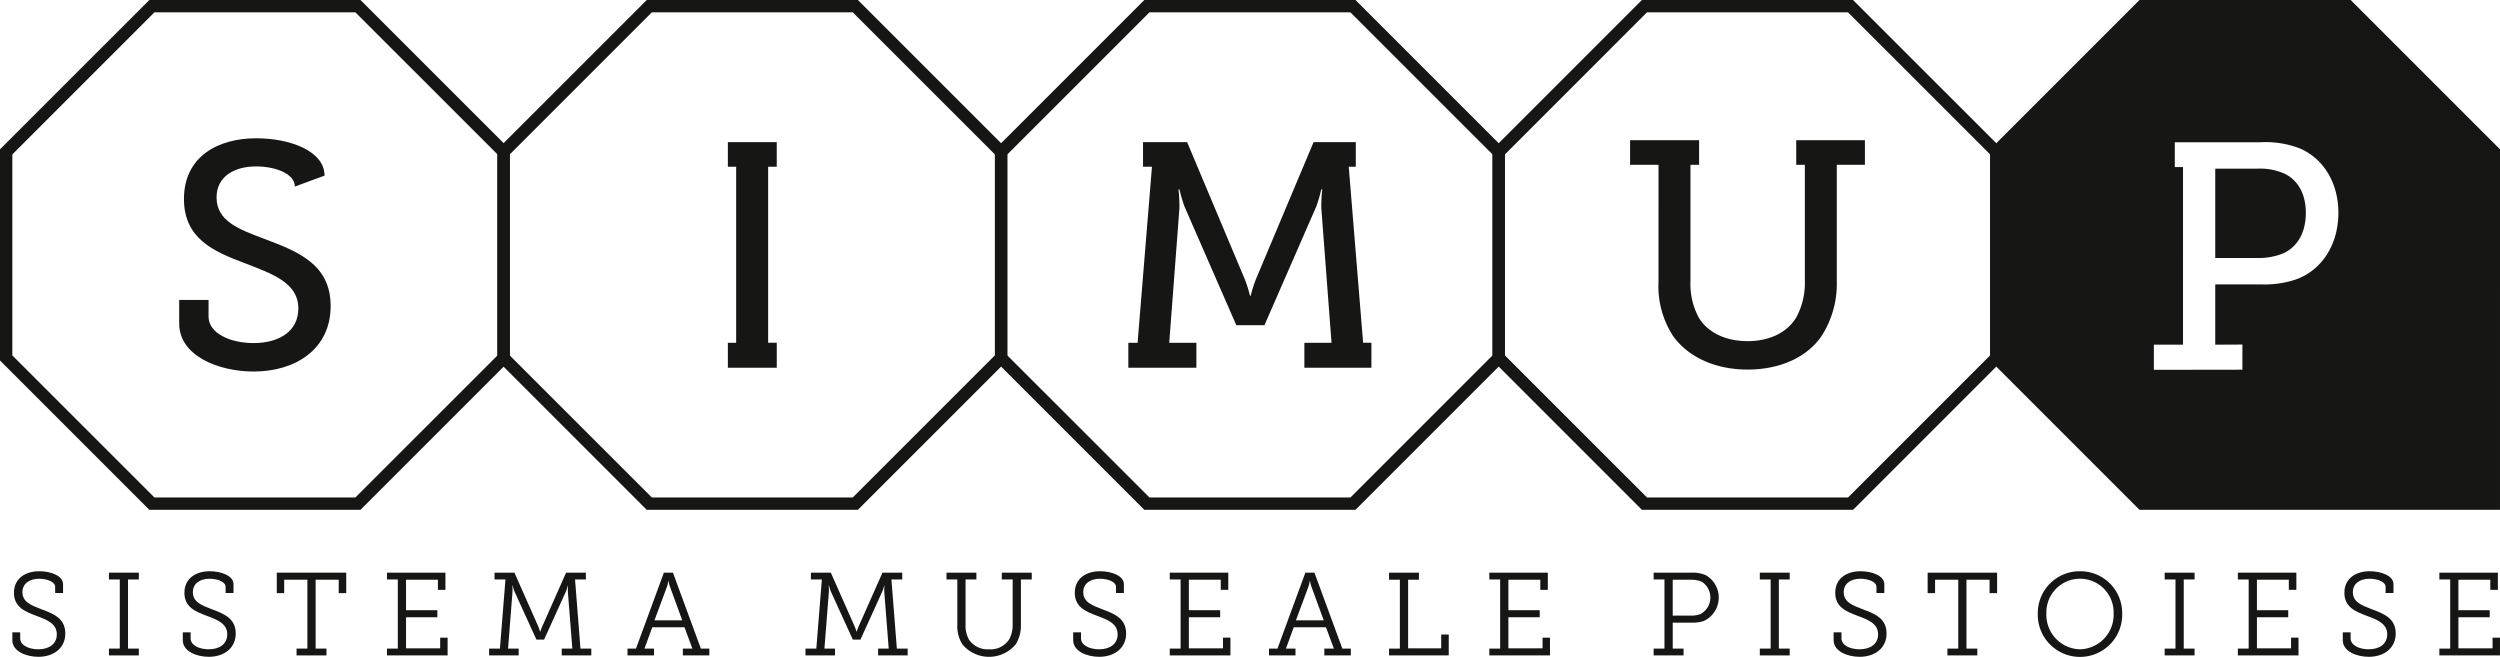
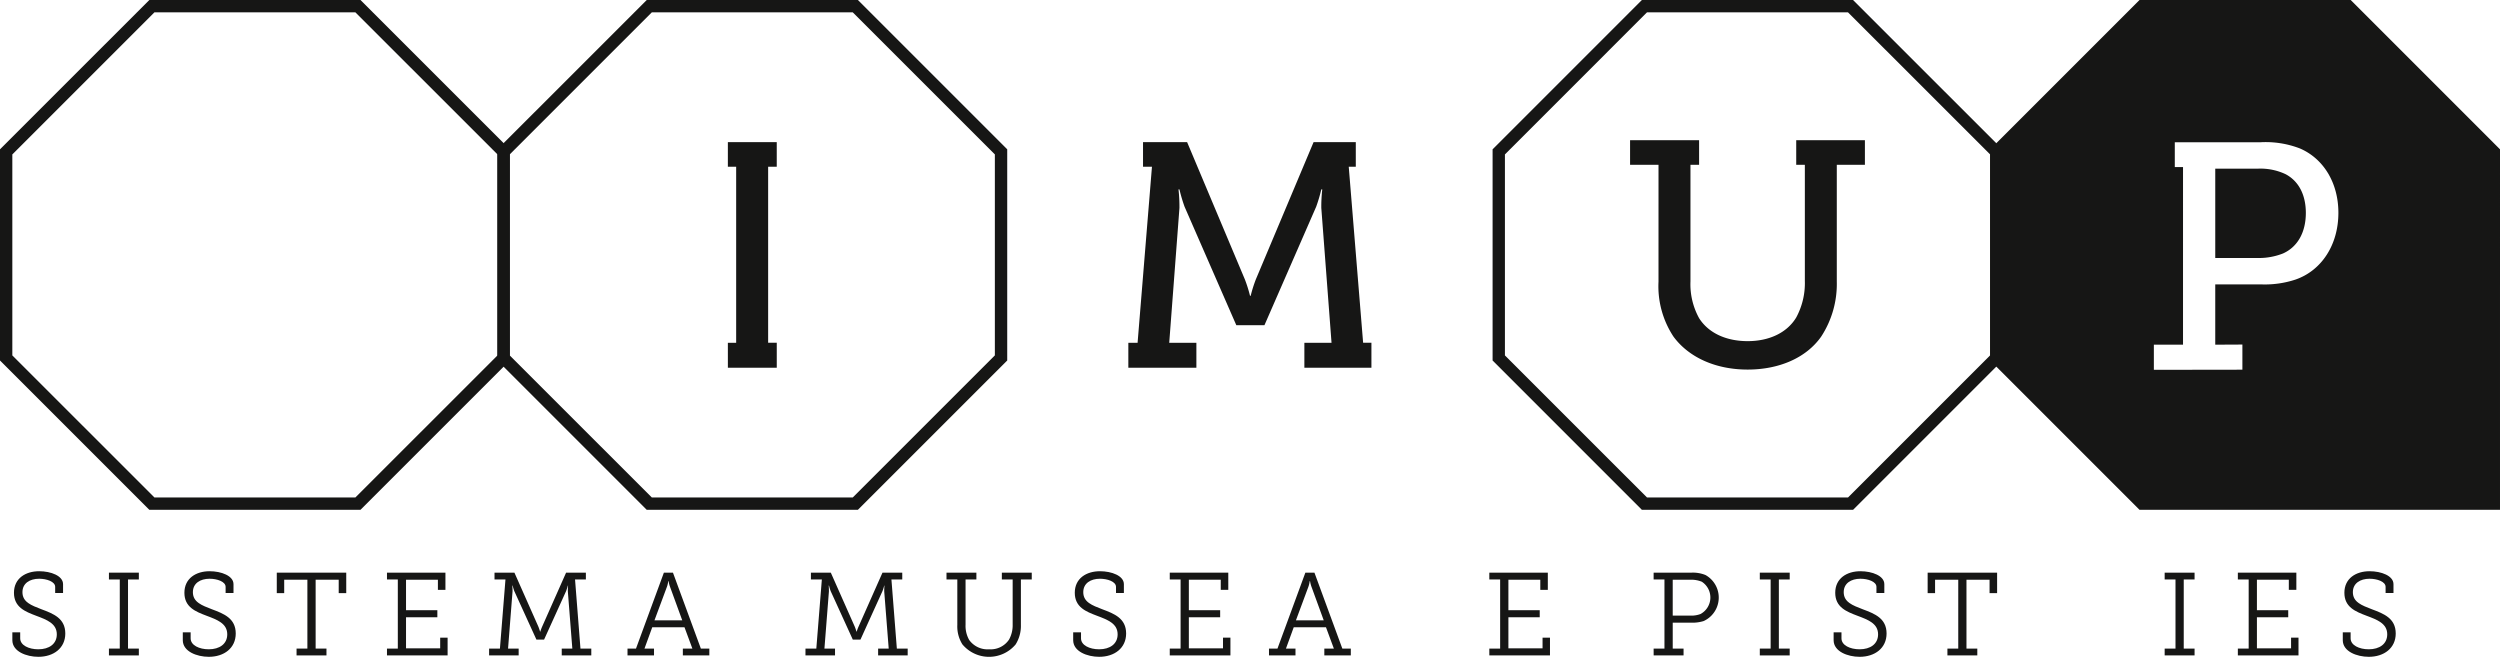
<svg xmlns="http://www.w3.org/2000/svg" width="380.614" height="100" viewBox="0 0 380.614 100">
  <g id="Raggruppa_61" data-name="Raggruppa 61" transform="translate(-47.338 -69.966)">
    <g id="Raggruppa_53" data-name="Raggruppa 53" transform="translate(49.212 156.935)">
      <path id="Tracciato_64" data-name="Tracciato 64" d="M50.166,154.792v.913c0,1.058,1.308,1.667,2.76,1.667,1.632,0,2.814-.807,2.814-2.277,0-1.649-1.524-2.223-3.155-2.832-1.649-.628-3.369-1.291-3.369-3.495s1.775-3.281,3.836-3.281c1.793,0,3.639.7,3.639,1.971V148.8h-1.2v-.932c0-.807-1.309-1.237-2.438-1.237-1.434,0-2.545.7-2.545,2.043,0,1.525,1.361,2.008,2.886,2.6,1.828.682,3.638,1.381,3.638,3.693,0,2.223-1.773,3.549-4.1,3.549-1.81,0-3.961-.807-3.961-2.528v-1.2Z" transform="translate(-48.965 -145.489)" fill="#161615" />
      <path id="Tracciato_65" data-name="Tracciato 65" d="M61.74,157.236h1.65V146.716H61.74v-1.04h4.553v1.04H64.644v10.521h1.649v1.04H61.74Z" transform="translate(-47.029 -145.461)" fill="#161615" />
      <path id="Tracciato_66" data-name="Tracciato 66" d="M72.7,154.792v.913c0,1.058,1.308,1.667,2.76,1.667,1.632,0,2.814-.807,2.814-2.277,0-1.649-1.524-2.223-3.155-2.832-1.649-.628-3.369-1.291-3.369-3.495s1.775-3.281,3.836-3.281c1.793,0,3.639.7,3.639,1.971V148.8h-1.2v-.932c0-.807-1.308-1.237-2.438-1.237-1.434,0-2.545.7-2.545,2.043,0,1.525,1.362,2.008,2.886,2.6,1.828.682,3.638,1.381,3.638,3.693,0,2.223-1.773,3.549-4.1,3.549-1.81,0-3.961-.807-3.961-2.528v-1.2Z" transform="translate(-45.55 -145.489)" fill="#161615" />
      <path id="Tracciato_67" data-name="Tracciato 67" d="M86.941,157.236H88.59V146.75H85.06v2.044H83.93v-3.118H94.506v3.118H93.359V146.75H89.846v10.486h1.649v1.04H86.941Z" transform="translate(-43.666 -145.461)" fill="#161615" />
      <path id="Tracciato_68" data-name="Tracciato 68" d="M98.5,157.236h1.65V146.716H98.5v-1.04H107.4v2.616h-1.147V146.75H101.4v4.643h4.769v1.076H101.4V157.2h5.2V155.57h1.13v2.706H98.5Z" transform="translate(-41.458 -145.461)" fill="#161615" />
      <path id="Tracciato_69" data-name="Tracciato 69" d="M112,157.236h1.649l.843-10.521h-1.667v-1.04h3.03l3.656,8.245c.161.412.251.735.251.735h.036a6.34,6.34,0,0,1,.268-.735l3.657-8.245h3.011v1.04h-1.649l.825,10.521h1.649v1.04h-4.5v-1.04h1.613l-.682-8.693a8.156,8.156,0,0,1,.037-.9h-.037a8.81,8.81,0,0,1-.268.842l-3.352,7.385h-1.165l-3.369-7.385a7.108,7.108,0,0,1-.251-.842h-.054a8.158,8.158,0,0,1,.037.9l-.682,8.693H116.5v1.04H112Z" transform="translate(-39.411 -145.461)" fill="#161615" />
      <path id="Tracciato_70" data-name="Tracciato 70" d="M130.3,157.236h1.291l4.247-11.56h1.381l4.248,11.56h1.291v1.04h-4.033v-1.04h1.451l-1.2-3.244h-4.911l-1.183,3.244h1.452v1.04H130.3Zm8.334-4.3-1.882-5.162a4.759,4.759,0,0,1-.2-.807H136.5a3.832,3.832,0,0,1-.178.807l-1.919,5.162Z" transform="translate(-36.638 -145.461)" fill="#161615" />
      <path id="Tracciato_71" data-name="Tracciato 71" d="M153.83,157.236h1.649l.842-10.521h-1.666v-1.04h3.029l3.656,8.245c.162.412.251.735.251.735h.036a6.233,6.233,0,0,1,.269-.735l3.656-8.245h3.011v1.04h-1.649l.825,10.521h1.649v1.04h-4.5v-1.04H166.5l-.681-8.693a7.964,7.964,0,0,1,.036-.9h-.036s-.144.538-.269.842l-3.351,7.385h-1.165l-3.369-7.385a7.2,7.2,0,0,1-.252-.842h-.053a8.266,8.266,0,0,1,.036.9l-.682,8.693h1.613v1.04h-4.5Z" transform="translate(-33.072 -145.461)" fill="#161615" />
      <path id="Tracciato_72" data-name="Tracciato 72" d="M174.12,146.716h-1.648v-1.04h4.552v1.04h-1.649v6.9a4.329,4.329,0,0,0,.556,2.312,3.43,3.43,0,0,0,3.029,1.416,3.366,3.366,0,0,0,3.03-1.471,4.481,4.481,0,0,0,.556-2.294v-6.864H180.9v-1.04h4.553v1.04H183.8v6.919a5.289,5.289,0,0,1-.807,2.976,5.284,5.284,0,0,1-8.1-.018,5.122,5.122,0,0,1-.772-2.957Z" transform="translate(-30.247 -145.461)" fill="#161615" />
      <path id="Tracciato_73" data-name="Tracciato 73" d="M190.415,154.792v.913c0,1.058,1.309,1.667,2.761,1.667,1.631,0,2.813-.807,2.813-2.277,0-1.649-1.524-2.223-3.154-2.832-1.649-.628-3.369-1.291-3.369-3.495s1.773-3.281,3.836-3.281c1.792,0,3.639.7,3.639,1.971V148.8h-1.2v-.932c0-.807-1.308-1.237-2.437-1.237-1.435,0-2.546.7-2.546,2.043,0,1.525,1.362,2.008,2.886,2.6,1.829.682,3.639,1.381,3.639,3.693,0,2.223-1.775,3.549-4.1,3.549-1.81,0-3.961-.807-3.961-2.528v-1.2Z" transform="translate(-27.709 -145.489)" fill="#161615" />
      <path id="Tracciato_74" data-name="Tracciato 74" d="M201.99,157.236h1.649V146.716H201.99v-1.04H210.9v2.616h-1.147V146.75h-4.857v4.643h4.767v1.076h-4.767V157.2h5.2V155.57h1.13v2.706H201.99Z" transform="translate(-25.773 -145.461)" fill="#161615" />
      <path id="Tracciato_75" data-name="Tracciato 75" d="M215.108,157.236H216.4l4.248-11.56h1.381l4.247,11.56h1.291v1.04h-4.033v-1.04h1.452l-1.2-3.244h-4.911l-1.183,3.244h1.451v1.04h-4.033Zm8.335-4.3-1.883-5.162a4.689,4.689,0,0,1-.2-.807h-.054a3.881,3.881,0,0,1-.18.807l-1.917,5.162Z" transform="translate(-23.785 -145.461)" fill="#161615" />
-       <path id="Tracciato_76" data-name="Tracciato 76" d="M230.981,157.236h1.649V146.75h-1.649v-1.074h4.552v1.074h-1.649V157.2h5.037v-2.1h1.147v3.173h-9.087Z" transform="translate(-21.379 -145.461)" fill="#161615" />
      <path id="Tracciato_77" data-name="Tracciato 77" d="M244.238,157.236h1.648V146.716h-1.648v-1.04h8.907v2.616H252V146.75h-4.857v4.643h4.769v1.076h-4.769V157.2h5.2V155.57h1.13v2.706h-9.231Z" transform="translate(-19.37 -145.461)" fill="#161615" />
      <path id="Tracciato_78" data-name="Tracciato 78" d="M265.961,157.236h1.649V146.716h-1.649v-1.04H271.7a5.124,5.124,0,0,1,2.151.358,3.928,3.928,0,0,1-.268,7.008,5.734,5.734,0,0,1-1.864.251h-2.85v3.943h1.649v1.04h-4.553Zm5.629-5.018a3.933,3.933,0,0,0,1.523-.251,2.86,2.86,0,0,0,.18-4.911,4.328,4.328,0,0,0-1.7-.305h-2.725v5.468Z" transform="translate(-16.078 -145.461)" fill="#161615" />
      <path id="Tracciato_79" data-name="Tracciato 79" d="M280,157.236h1.649V146.716H280v-1.04h4.552v1.04H282.9v10.521h1.649v1.04H280Z" transform="translate(-13.951 -145.461)" fill="#161615" />
      <path id="Tracciato_80" data-name="Tracciato 80" d="M290.954,154.792v.913c0,1.058,1.309,1.667,2.761,1.667,1.631,0,2.813-.807,2.813-2.277,0-1.649-1.523-2.223-3.154-2.832-1.649-.628-3.371-1.291-3.371-3.495s1.775-3.281,3.837-3.281c1.792,0,3.638.7,3.638,1.971V148.8h-1.2v-.932c0-.807-1.308-1.237-2.437-1.237-1.435,0-2.546.7-2.546,2.043,0,1.525,1.362,2.008,2.886,2.6,1.829.682,3.639,1.381,3.639,3.693,0,2.223-1.775,3.549-4.1,3.549-1.811,0-3.961-.807-3.961-2.528v-1.2Z" transform="translate(-12.472 -145.489)" fill="#161615" />
      <path id="Tracciato_81" data-name="Tracciato 81" d="M305.2,157.236h1.65V146.75h-3.531v2.044h-1.13v-3.118h10.575v3.118h-1.147V146.75H308.1v10.486h1.65v1.04H305.2Z" transform="translate(-10.588 -145.461)" fill="#161615" />
-       <path id="Tracciato_82" data-name="Tracciato 82" d="M323.166,145.489a6.373,6.373,0,0,1,6.435,6.435,6.428,6.428,0,1,1-12.851,0A6.369,6.369,0,0,1,323.166,145.489Zm0,11.884a5.249,5.249,0,0,0,5.127-5.449,5.12,5.12,0,1,0-10.234,0A5.245,5.245,0,0,0,323.166,157.373Z" transform="translate(-8.38 -145.489)" fill="#161615" />
      <path id="Tracciato_83" data-name="Tracciato 83" d="M333.525,157.236h1.649V146.716h-1.649v-1.04h4.553v1.04h-1.649v10.521h1.649v1.04h-4.553Z" transform="translate(-5.838 -145.461)" fill="#161615" />
      <path id="Tracciato_84" data-name="Tracciato 84" d="M343.2,157.236h1.648V146.716H343.2v-1.04h8.907v2.616h-1.147V146.75h-4.857v4.643h4.767v1.076h-4.767V157.2h5.2V155.57h1.13v2.706H343.2Z" transform="translate(-4.371 -145.461)" fill="#161615" />
      <path id="Tracciato_85" data-name="Tracciato 85" d="M358.268,154.792v.913c0,1.058,1.309,1.667,2.761,1.667,1.631,0,2.813-.807,2.813-2.277,0-1.649-1.523-2.223-3.155-2.832-1.648-.628-3.369-1.291-3.369-3.495s1.775-3.281,3.837-3.281c1.792,0,3.638.7,3.638,1.971V148.8h-1.2v-.932c0-.807-1.308-1.237-2.437-1.237-1.435,0-2.546.7-2.546,2.043,0,1.525,1.362,2.008,2.886,2.6,1.829.682,3.639,1.381,3.639,3.693,0,2.223-1.775,3.549-4.1,3.549-1.811,0-3.961-.807-3.961-2.528v-1.2Z" transform="translate(-2.27 -145.489)" fill="#161615" />
-       <path id="Tracciato_86" data-name="Tracciato 86" d="M369.843,157.236h1.649V146.716h-1.649v-1.04h8.908v2.616H377.6V146.75h-4.858v4.643h4.769v1.076h-4.769V157.2h5.2V155.57h1.13v2.706h-9.231Z" transform="translate(-0.334 -145.461)" fill="#161615" />
    </g>
    <g id="Raggruppa_54" data-name="Raggruppa 54" transform="translate(350.336 69.966)">
      <path id="Tracciato_87" data-name="Tracciato 87" d="M350.911,93.1a8.977,8.977,0,0,0-4.219-.835h-6.479v13.6h6.429a9.984,9.984,0,0,0,3.877-.687c2.208-.982,3.485-3.191,3.485-6.184C354,96.192,352.874,94.129,350.911,93.1Z" transform="translate(-305.948 -66.586)" fill="#161615" />
      <path id="Tracciato_88" data-name="Tracciato 88" d="M365.341,69.966h-32.15L310.458,92.7v32.15l22.733,22.733h54.883V92.7Zm-8.4,42.562a14.858,14.858,0,0,1-5.2.737h-7.018v9.177l4.132-.02v3.828l-13.479.02v-3.828h4.439V95.4h-1.252V91.621h13.079a14.517,14.517,0,0,1,5.939.933c3.582,1.521,5.889,5.2,5.889,9.815C363.47,107.227,360.918,111.154,356.943,112.528Z" transform="translate(-310.458 -69.966)" fill="#161615" />
    </g>
    <g id="Raggruppa_56" data-name="Raggruppa 56" transform="translate(123.063 69.967)">
      <g id="Raggruppa_55" data-name="Raggruppa 55" transform="translate(35.089 21.638)">
        <path id="Tracciato_89" data-name="Tracciato 89" d="M143.568,119.305h1.264V92.5h-1.264V88.757h7.443V92.5H149.7v26.8h1.313V123.1h-7.443Z" transform="translate(-143.568 -88.757)" fill="#161615" />
      </g>
      <path id="Tracciato_90" data-name="Tracciato 90" d="M167.981,147.583H135.833L113.1,124.85V92.7l22.736-22.733h32.148L190.717,92.7v32.15Zm-31.371-1.877H167.2l21.635-21.633v-30.6L167.2,71.844H136.611L114.975,93.476v30.6Z" transform="translate(-113.097 -69.967)" fill="#161615" />
    </g>
    <g id="Raggruppa_57" data-name="Raggruppa 57" transform="translate(198.823 69.967)">
      <path id="Tracciato_91" data-name="Tracciato 91" d="M196.514,119.305h1.408l2.188-26.8h-1.361V88.757h6.712l8.8,20.917a20.6,20.6,0,0,1,.778,2.48h.1a20.855,20.855,0,0,1,.778-2.48l8.8-20.917h6.426V92.5h-1.074l2.189,26.8h1.264V123.1H223.314v-3.793h4.135l-1.557-20.529a23.626,23.626,0,0,1,.146-2.821h-.146a23.785,23.785,0,0,1-.778,2.627l-7.88,18.047h-4.28l-7.881-18.047a23.783,23.783,0,0,1-.778-2.627h-.145a23.465,23.465,0,0,1,.145,2.821l-1.556,20.529h4.134V123.1H196.514Z" transform="translate(-176.214 -67.119)" fill="#161615" />
-       <path id="Tracciato_92" data-name="Tracciato 92" d="M233.769,147.583h-32.15L178.886,124.85V92.7l22.733-22.733h32.15L256.5,92.7v32.15ZM202.4,145.706h30.6l21.632-21.633v-30.6L232.993,71.844H202.4L180.763,93.476v30.6Z" transform="translate(-178.886 -69.967)" fill="#161615" />
    </g>
    <g id="Raggruppa_58" data-name="Raggruppa 58" transform="translate(274.579 69.967)">
      <path id="Tracciato_93" data-name="Tracciato 93" d="M267.178,92.249h-4.33V88.5h10.508v3.746h-1.314V110a10.705,10.705,0,0,0,1.313,5.594c1.411,2.237,4.087,3.5,7.394,3.5,3.26,0,5.983-1.264,7.394-3.6a10.994,10.994,0,0,0,1.314-5.545V92.249h-1.314V88.5H298.6v3.746h-4.28v17.8a14.652,14.652,0,0,1-2.384,8.367c-2.334,3.307-6.518,5.01-11.189,5.01-4.864,0-8.95-1.848-11.285-5.01a13.908,13.908,0,0,1-2.286-8.367Z" transform="translate(-241.917 -67.158)" fill="#161615" />
      <path id="Tracciato_94" data-name="Tracciato 94" d="M299.555,147.583H267.4L244.672,124.85V92.7L267.4,69.967h32.15L322.288,92.7v32.15Zm-31.373-1.877h30.6l21.632-21.633v-30.6L298.779,71.844h-30.6L246.549,93.476v30.6Z" transform="translate(-244.672 -69.967)" fill="#161615" />
    </g>
    <g id="Raggruppa_60" data-name="Raggruppa 60" transform="translate(47.338 69.967)">
      <g id="Raggruppa_59" data-name="Raggruppa 59" transform="translate(27.28 21.054)">
-         <path id="Tracciato_95" data-name="Tracciato 95" d="M88.638,95.595c0-1.994-3.065-3.064-5.887-3.064-3.357,0-6.032,1.557-6.032,4.718,0,3.648,3.454,4.864,7.3,6.324,5.059,1.9,10.069,3.843,10.069,10.215,0,6.566-5.351,9.971-11.724,9.971-5.35,0-11.334-2.384-11.334-7.3v-3.6H75.5v2.53c0,2.529,3.259,4.037,6.859,4.037,3.941,0,6.81-1.849,6.81-5.255,0-3.989-4.037-5.3-8.269-6.955-4.523-1.7-9.146-3.648-9.146-9.728,0-6.471,5.206-9.242,10.994-9.242,5.157,0,10.41,1.945,10.41,5.691Z" transform="translate(-71.028 -88.25)" fill="#161615" />
-       </g>
+         </g>
      <path id="Tracciato_96" data-name="Tracciato 96" d="M102.221,147.583H70.073L47.338,124.85V92.7L70.073,69.967h32.148L124.958,92.7v32.15ZM70.85,145.706h30.593l21.635-21.633v-30.6L101.444,71.844H70.85L49.215,93.476v30.6Z" transform="translate(-47.338 -69.967)" fill="#161615" />
    </g>
  </g>
</svg>